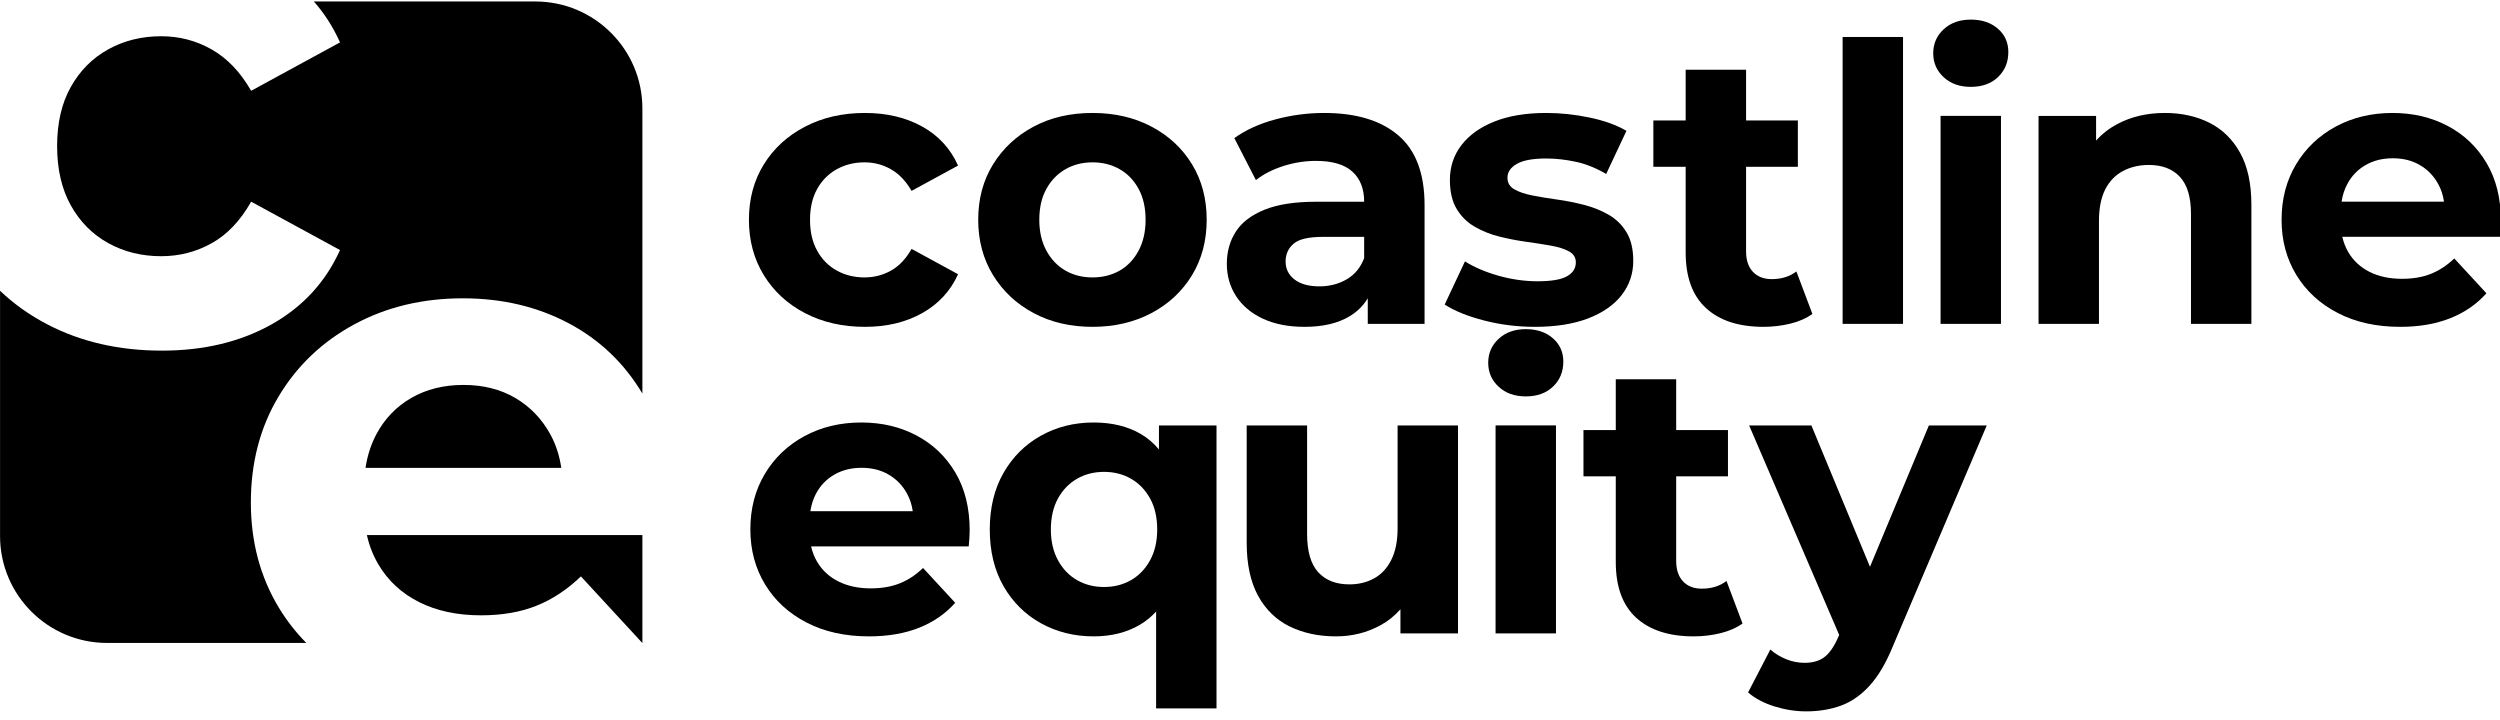
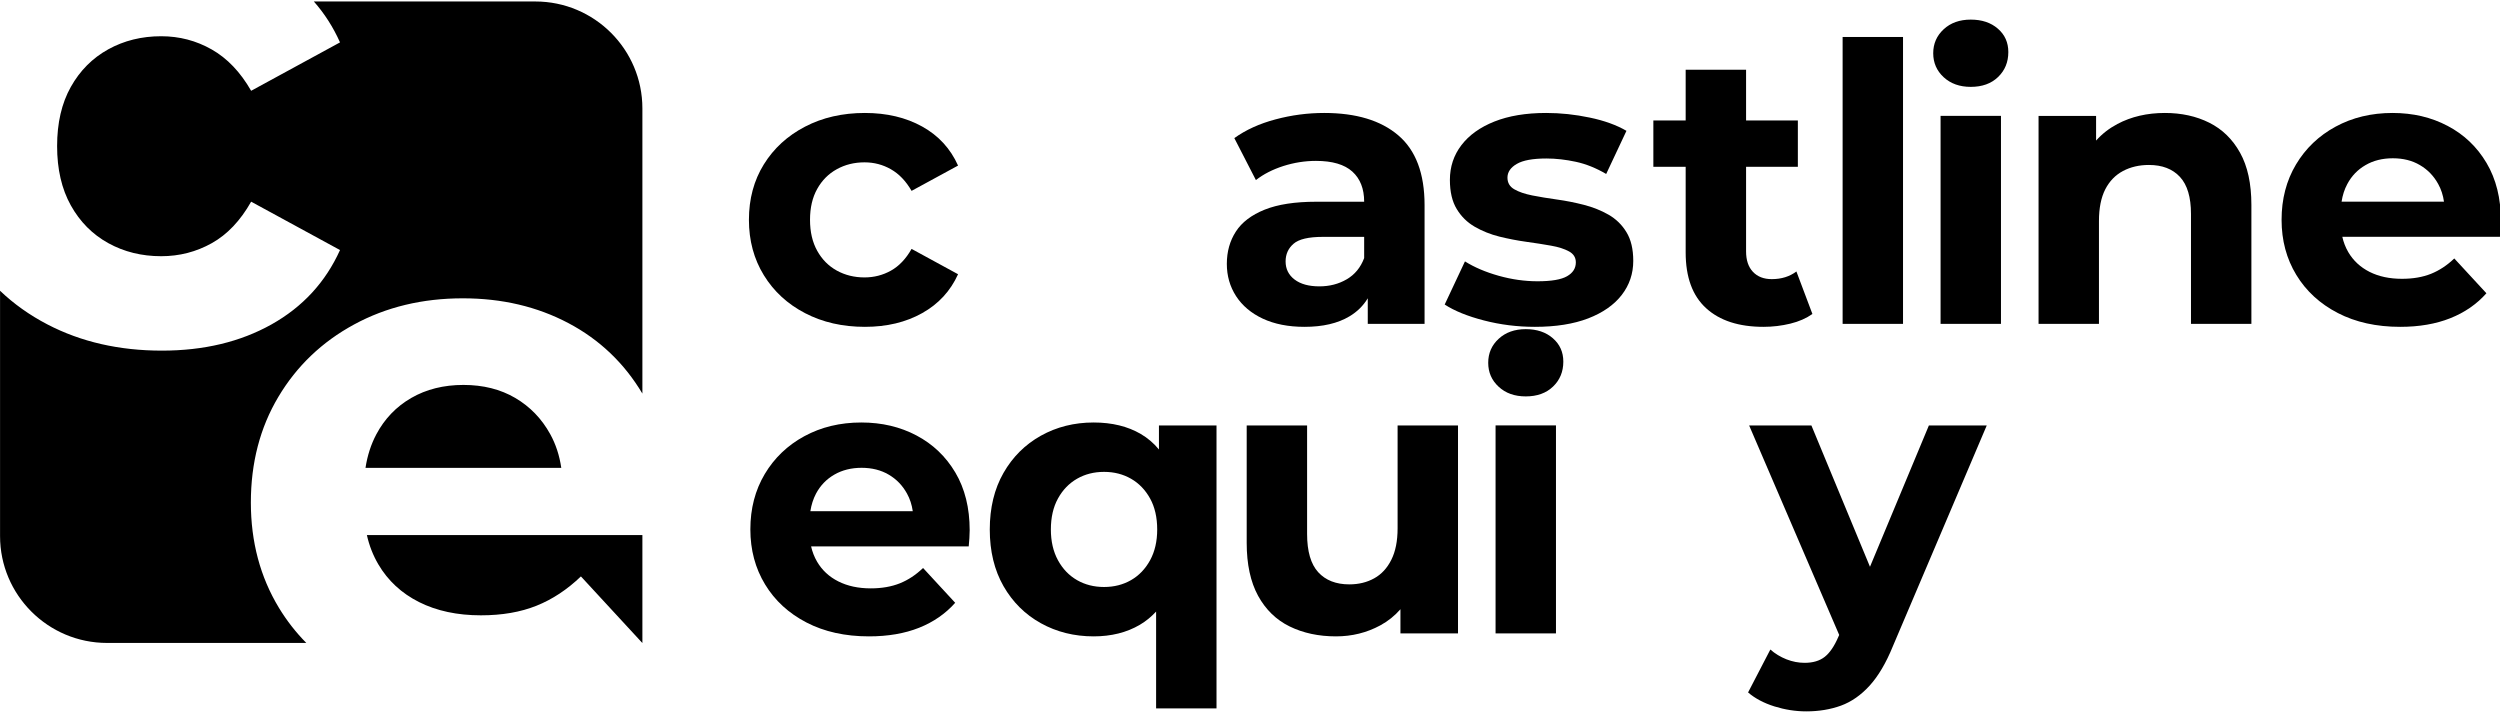
<svg xmlns="http://www.w3.org/2000/svg" width="1080" height="311" viewBox="0 0 1080 311" version="1.1" xml:space="preserve" style="fill-rule:evenodd;clip-rule:evenodd;stroke-linejoin:round;stroke-miterlimit:2;">
  <g transform="matrix(1,0,0,1,0,-461)">
    <g id="Official" transform="matrix(0.844,0,0,0.387,0,461.661)">
      <rect x="0" y="0" width="1280" height="800" style="fill:none;" />
      <clipPath id="_clip1">
        <rect x="0" y="0" width="1280" height="800" />
      </clipPath>
      <g clip-path="url(#_clip1)">
        <g transform="matrix(1.44,0,0,3.136,-281.509,-847.523)">
          <g transform="matrix(1,0,0,1,-1617.83,-9314.46)">
            <path d="M1924.88,9584.7L2003.61,9584.7C2024.61,9584.7 2041.66,9601.76 2041.66,9622.76L2041.66,9724.27C2035.19,9713.4 2026.41,9705.03 2015.35,9699.18C2004.23,9693.3 1991.73,9690.36 1977.85,9690.36C1963.47,9690.36 1950.58,9693.47 1939.17,9699.68C1927.76,9705.88 1918.79,9714.47 1912.27,9725.43C1905.75,9736.38 1902.49,9748.93 1902.49,9763.06C1902.49,9777.06 1905.82,9789.55 1912.48,9800.55C1915.25,9805.11 1918.49,9809.27 1922.2,9813.03L1851.39,9813.03C1830.39,9813.03 1813.34,9795.98 1813.34,9774.98L1813.34,9687.67C1818.23,9692.35 1823.85,9696.35 1830.2,9699.66C1842.11,9705.87 1855.67,9708.98 1870.88,9708.98C1885.77,9708.98 1898.76,9705.86 1909.83,9699.65C1920.91,9693.43 1929.03,9684.61 1934.18,9673.18L1902.59,9655.96C1898.77,9662.73 1894.1,9667.66 1888.58,9670.74C1883.07,9673.83 1877.08,9675.37 1870.62,9675.37C1863.69,9675.37 1857.42,9673.82 1851.8,9670.71C1846.18,9667.6 1841.74,9663.12 1838.49,9657.27C1835.24,9651.42 1833.62,9644.39 1833.62,9636.17C1833.62,9627.95 1835.24,9620.93 1838.49,9615.12C1841.74,9609.31 1846.18,9604.84 1851.8,9601.73C1857.42,9598.62 1863.69,9597.07 1870.62,9597.07C1877.08,9597.07 1883.07,9598.64 1888.58,9601.78C1894.1,9604.92 1898.77,9609.82 1902.59,9616.49L1934.18,9599.26C1931.75,9593.81 1928.64,9588.96 1924.88,9584.7ZM1943.24,9750.71C1943.91,9746.32 1945.2,9742.34 1947.09,9738.77C1950.03,9733.24 1954.16,9728.92 1959.5,9725.83C1964.84,9722.74 1971.03,9721.19 1978.05,9721.19C1985.08,9721.19 1991.22,9722.74 1996.48,9725.83C2001.73,9728.92 2005.87,9733.21 2008.89,9738.69C2010.88,9742.3 2012.19,9746.31 2012.83,9750.71L1943.24,9750.71ZM2041.66,9774.62L2041.66,9813.03L2041.63,9813.03L2019.81,9789.35C2014.96,9794.02 2009.71,9797.5 2004.03,9799.78C1998.36,9802.06 1991.77,9803.2 1984.26,9803.2C1975.87,9803.2 1968.54,9801.63 1962.29,9798.49C1956.04,9795.34 1951.21,9790.86 1947.8,9785.05C1945.93,9781.86 1944.57,9778.39 1943.73,9774.62L2041.66,9774.62Z" />
          </g>
          <g transform="matrix(0.752,0,0,0.752,1224.17,-5561.93)">
            <g transform="matrix(0.172,0,0,0.172,-3833.35,1829.42)">
              <path d="M16710.7,35349.6C16649.1,35349.6 16594.3,35337 16546.2,35311.9C16498,35286.8 16460.3,35252 16433,35207.5C16405.7,35163 16392,35112.2 16392,35055.1C16392,34997.5 16405.7,34946.6 16433,34902.5C16460.3,34858.4 16498,34823.8 16546.2,34798.7C16594.3,34773.6 16649.1,34761 16710.7,34761C16770.9,34761 16823.4,34773.5 16868.2,34798.4C16913,34823.3 16945.9,34859.1 16966.7,34905.8L16839,34975.4C16823.5,34948.5 16804.6,34928.7 16782.3,34916C16760,34903.2 16735.8,34896.9 16709.6,34896.9C16681.6,34896.9 16656.2,34903.2 16633.5,34915.8C16610.8,34928.3 16592.8,34946.4 16579.7,34969.9C16566.5,34993.4 16559.9,35021.8 16559.9,35055.1C16559.9,35088.3 16566.5,35116.8 16579.7,35140.4C16592.8,35164.1 16610.8,35182.2 16633.5,35194.8C16656.2,35207.3 16681.6,35213.6 16709.6,35213.6C16735.8,35213.6 16760,35207.4 16782.3,35194.9C16804.6,35182.4 16823.5,35162.5 16839,35135.1L16966.7,35204.8C16945.9,35251 16913,35286.7 16868.2,35311.8C16823.4,35337 16770.9,35349.6 16710.7,35349.6Z" style="fill-rule:nonzero;" />
            </g>
            <g transform="matrix(0.172,0,0,0.172,-3826.56,1829.42)">
-               <path d="M17296.6,35349.6C17235.9,35349.6 17182,35336.9 17134.8,35311.7C17087.6,35286.4 17050.5,35251.6 17023.3,35207.2C16996.2,35162.8 16982.6,35112 16982.6,35054.9C16982.6,34997.4 16996.2,34946.6 17023.4,34902.5C17050.7,34858.3 17087.8,34823.7 17134.8,34798.6C17181.8,34773.5 17235.7,34761 17296.6,34761C17357.4,34761 17411.5,34773.5 17458.9,34798.6C17506.3,34823.7 17543.4,34858.2 17570.2,34902.3C17597.1,34946.4 17610.5,34997.3 17610.5,35055C17610.5,35112.2 17597.1,35163 17570.3,35207.3C17543.5,35251.6 17506.3,35286.4 17458.8,35311.7C17411.3,35336.9 17357.2,35349.6 17296.6,35349.6ZM17296.6,35213.6C17324.6,35213.6 17349.5,35207.3 17371.4,35194.8C17393.3,35182.2 17410.6,35163.9 17423.4,35139.9C17436.2,35115.9 17442.6,35087.6 17442.6,35055C17442.6,35021.8 17436.2,34993.4 17423.4,34969.9C17410.6,34946.4 17393.3,34928.3 17371.4,34915.8C17349.5,34903.2 17324.7,34896.9 17296.9,34896.9C17269.1,34896.9 17244.2,34903.2 17222.4,34915.8C17200.5,34928.3 17183,34946.4 17170,34969.9C17157,34993.4 17150.5,35021.8 17150.5,35055C17150.5,35087.6 17157,35115.9 17170,35139.9C17183,35163.9 17200.4,35182.2 17222.3,35194.8C17244.2,35207.3 17268.9,35213.6 17296.6,35213.6Z" style="fill-rule:nonzero;" />
-             </g>
+               </g>
            <g transform="matrix(0.172,0,0,0.172,-3825.26,1829.42)">
              <path d="M18045.6,35271C18033.3,35291.5 18016.5,35308.1 17995.2,35320.8C17963.2,35340 17922.1,35349.6 17871.7,35349.6C17827.2,35349.6 17789,35342 17757,35327C17725.1,35312 17700.7,35291.3 17683.7,35265.1C17666.8,35238.8 17658.3,35209.3 17658.3,35176.4C17658.3,35142.6 17666.6,35112.9 17683.2,35087.3C17699.7,35061.7 17726.1,35041.7 17762.3,35027.1C17798.4,35012.6 17845.6,35005.3 17903.8,35005.3L18035.7,35005.3L18035.7,35005.2C18035.7,34969.5 18024.8,34941.9 18003.2,34922.3C17981.5,34902.7 17948.2,34892.9 17903.2,34892.9C17873.1,34892.9 17843.3,34897.6 17813.7,34907C17784.2,34916.5 17759,34929.4 17738.2,34945.7L17678.9,34830.2C17710.4,34807.6 17748,34790.4 17791.9,34778.7C17835.8,34766.9 17880.5,34761 17925.9,34761C18013.5,34761 18081.4,34781.5 18129.5,34822.6C18177.6,34863.6 18201.7,34927.6 18201.7,35014.5L18201.7,35341.5L18045.6,35341.5L18045.6,35271ZM18035.7,35102L17922.2,35102C17882.9,35102 17856.1,35108.3 17841.6,35121C17827.1,35133.6 17819.8,35149.8 17819.8,35169.6C17819.8,35190.3 17828.1,35207 17844.6,35219.5C17861.1,35232 17883.7,35238.2 17912.6,35238.2C17940.5,35238.2 17965.5,35231.8 17987.7,35218.8C18009.9,35205.9 18025.9,35186.4 18035.7,35160.4L18035.7,35102Z" />
            </g>
            <g transform="matrix(0.172,0,0,0.172,-3827.72,1829.42)">
              <path d="M18519.2,35349.6C18470.8,35349.6 18424.1,35343.7 18379.1,35332C18334,35320.3 18298.1,35305.7 18271.3,35288.2L18327,35169.5C18353,35185.8 18383.9,35199 18419.8,35209.1C18455.7,35219.2 18491.2,35224.2 18526.4,35224.2C18564.5,35224.2 18591.6,35219.6 18607.6,35210.3C18623.7,35201.1 18631.7,35188.4 18631.7,35172.1C18631.7,35158.9 18625.5,35148.9 18613,35142C18600.5,35135.1 18584,35129.8 18563.5,35126.2C18543,35122.5 18520.4,35119 18495.8,35115.6C18471.2,35112.2 18446.5,35107.4 18421.7,35101.3C18397,35095.1 18374.3,35086 18353.8,35074.1C18333.3,35062.2 18316.8,35046 18304.4,35025.4C18291.9,35004.9 18285.6,34978.1 18285.6,34945.2C18285.6,34909.2 18296.1,34877.3 18317.2,34849.7C18338.3,34822 18368.5,34800.3 18407.9,34784.6C18447.3,34768.9 18494.7,34761 18550.2,34761C18589.7,34761 18629.6,34765.2 18669.8,34773.7C18710,34782.1 18743.7,34794.3 18770.8,34810.2L18715.1,34928.9C18687.4,34912.6 18659.6,34901.4 18631.8,34895.4C18603.9,34889.4 18576.9,34886.3 18550.8,34886.3C18513.4,34886.3 18486.3,34891.3 18469.3,34901.3C18452.3,34911.2 18443.8,34923.8 18443.8,34939C18443.8,34953.1 18450,34963.8 18462.5,34971C18475,34978.3 18491.5,34983.9 18512,34988C18532.5,34992 18555.1,34995.8 18579.7,34999.2C18604.3,35002.6 18628.9,35007.5 18653.6,35013.8C18678.2,35020.1 18700.8,35029.1 18721.3,35040.8C18741.8,35052.5 18758.3,35068.5 18770.7,35088.9C18783.2,35109.2 18789.5,35135.6 18789.5,35168.1C18789.5,35203.3 18778.9,35234.6 18757.8,35261.9C18736.6,35289.3 18706,35310.7 18665.8,35326.3C18625.6,35341.8 18576.7,35349.6 18519.2,35349.6Z" style="fill-rule:nonzero;" />
            </g>
            <g transform="matrix(0.172,0,0,0.172,-3815.33,1829.42)">
              <path d="M18861.5,34909.1L18772.7,34909.1L18772.7,34781.7L18861.5,34781.7L18861.5,34642L19027.5,34642L19027.5,34781.7L19169.8,34781.7L19169.8,34909.1L19027.5,34909.1L19027.5,35142C19027.5,35166.2 19033.8,35184.9 19046.4,35198.3C19059,35211.6 19076.2,35218.3 19098.1,35218.3C19124.6,35218.3 19147.2,35211.3 19165.8,35197.2L19209.8,35314.2C19193.1,35326.1 19172.8,35335 19149.1,35340.8C19125.3,35346.6 19100.8,35349.6 19075.4,35349.6C19007.7,35349.6 18955.1,35332.5 18917.7,35298.3C18880.2,35264.1 18861.5,35213 18861.5,35144.8L18861.5,34909.1Z" />
            </g>
            <g transform="matrix(0.172,0,0,0.172,-3812.35,1829.42)">
              <rect x="19275.5" y="34551.9" width="165.993" height="789.532" style="fill-rule:nonzero;" />
            </g>
            <g transform="matrix(0.172,0,0,0.172,-3815.4,1829.42)">
              <path d="M19562.4,35341.5L19562.4,34769L19728.4,34769L19728.4,35341.5L19562.4,35341.5ZM19645.4,34689.2C19614.9,34689.2 19590.1,34680.3 19570.9,34662.6C19551.8,34644.9 19542.2,34622.9 19542.2,34596.6C19542.2,34570.4 19551.8,34548.4 19570.9,34530.7C19590.1,34512.9 19614.9,34504.1 19645.4,34504.1C19675.9,34504.1 19700.8,34512.4 19719.9,34529.1C19739.1,34545.7 19748.6,34567.2 19748.6,34593.4C19748.6,34621.1 19739.2,34644 19720.4,34662.1C19701.7,34680.2 19676.6,34689.2 19645.4,34689.2Z" style="fill-rule:nonzero;" />
            </g>
            <g transform="matrix(0.172,0,0,0.172,-3818.57,1829.42)">
              <path d="M20008.2,34837C20024.6,34818.6 20044.1,34803.4 20066.7,34791.4C20104.9,34771.1 20148.5,34761 20197.3,34761C20242.8,34761 20283.5,34769.9 20319.2,34787.8C20355,34805.7 20383.2,34833.2 20403.9,34870.5C20424.6,34907.7 20435,34955.5 20435,35014L20435,35341.5L20269,35341.5L20269,35038.8C20269,34992.8 20258.9,34958.8 20238.6,34936.9C20218.3,34915 20189.9,34904.1 20153.4,34904.1C20126.8,34904.1 20103.1,34909.6 20082.2,34920.7C20061.3,34931.8 20045,34948.6 20033.4,34971.2C20021.9,34993.8 20016.1,35022.9 20016.1,35058.4L20016.1,35341.5L19850.1,35341.5L19850.1,34769.1L20008.2,34769.1L20008.2,34837Z" />
            </g>
            <g transform="matrix(0.172,0,0,0.172,-3822.31,1829.42)">
              <path d="M20706.6,35101.8C20710,35117.1 20715.5,35131.1 20723,35144C20736.8,35167.5 20756.3,35185.6 20781.6,35198.4C20806.9,35211.1 20836.5,35217.4 20870.5,35217.4C20900.9,35217.4 20927.5,35212.8 20950.5,35203.6C20973.4,35194.3 20994.7,35180.3 21014.3,35161.4L21102.6,35257.2C21075.9,35287.3 21042.8,35310.2 21003.2,35325.9C20963.7,35341.7 20917.8,35349.6 20865.6,35349.6C20800.2,35349.6 20743.1,35336.9 20694.1,35311.5C20645.1,35286.1 20607.1,35251.1 20580.2,35206.7C20553.2,35162.2 20539.7,35111.7 20539.7,35055.1C20539.7,34997.9 20552.9,34947.1 20579.3,34902.8C20605.7,34858.5 20641.9,34823.8 20688.1,34798.7C20734.3,34773.6 20786.4,34761 20844.6,34761C20900.7,34761 20951.3,34772.9 20996.2,34796.7C21041.2,34820.4 21076.8,34854.4 21103,34898.7C21129.2,34943 21142.4,34995.9 21142.4,35057.6C21142.4,35064 21142.1,35071.3 21141.6,35079.4C21141.1,35087.5 21140.5,35095 21139.8,35101.8L20706.6,35101.8ZM20704.6,35005.1L20986,35005.1C20983.5,34987.3 20978.2,34971.1 20970.1,34956.5C20957.9,34934.3 20941.2,34917 20919.9,34904.5C20898.7,34891.9 20873.8,34885.7 20845.4,34885.7C20817,34885.7 20792,34891.9 20770.4,34904.5C20748.8,34917 20732,34934.4 20720.2,34956.8C20712.5,34971.2 20707.3,34987.3 20704.6,35005.1Z" />
            </g>
          </g>
          <g transform="matrix(0.752,0,0,0.752,1224.68,-5720.77)">
            <g transform="matrix(0.172,0,0,0.172,-3833.35,2030.45)">
              <path d="M16558.9,36013C16562.3,36028.2 16567.8,36042.2 16575.3,36055.1C16589.1,36078.7 16608.6,36096.8 16633.9,36109.5C16659.2,36122.2 16688.8,36128.6 16722.8,36128.6C16753.2,36128.6 16779.8,36123.9 16802.8,36114.7C16825.7,36105.5 16847,36091.4 16866.6,36072.5L16954.9,36168.3C16928.2,36198.4 16895.1,36221.3 16855.5,36237.1C16816,36252.8 16770.1,36260.7 16717.9,36260.7C16652.5,36260.7 16595.3,36248 16546.4,36222.6C16497.4,36197.2 16459.4,36162.3 16432.5,36117.8C16405.5,36073.3 16392,36022.8 16392,35966.2C16392,35909 16405.2,35858.3 16431.6,35813.9C16458,35769.6 16494.2,35734.9 16540.4,35709.8C16586.6,35684.7 16638.7,35672.1 16696.9,35672.1C16753,35672.1 16803.6,35684 16848.5,35707.8C16893.5,35731.6 16929.1,35765.6 16955.3,35809.8C16981.5,35854.1 16994.7,35907.1 16994.7,35968.8C16994.7,35975.1 16994.4,35982.4 16993.9,35990.5C16993.4,35998.7 16992.8,36006.2 16992.1,36013L16558.9,36013ZM16556.9,35916.2L16838.3,35916.2C16835.8,35898.4 16830.5,35882.2 16822.4,35867.6C16810.2,35845.4 16793.5,35828.1 16772.2,35815.6C16751,35803.1 16726.1,35796.8 16697.7,35796.8C16669.3,35796.8 16644.3,35803.1 16622.7,35815.6C16601.1,35828.1 16584.3,35845.5 16572.4,35867.9C16564.8,35882.4 16559.6,35898.5 16556.9,35916.2Z" />
            </g>
            <g transform="matrix(0.172,0,0,0.172,-3831.28,2030.45)">
              <path d="M17495,36192.4C17481.7,36206.9 17466.8,36219.1 17450.2,36228.9C17414.1,36250.1 17371.8,36260.7 17323.3,36260.7C17270,36260.7 17221.6,36248.6 17178.3,36224.5C17134.9,36200.4 17100.7,36166.3 17075.6,36122.4C17050.5,36078.4 17037.9,36026.5 17037.9,35966.6C17037.9,35906.8 17050.5,35854.8 17075.6,35810.9C17100.7,35766.9 17134.9,35732.8 17178.3,35708.5C17221.6,35684.3 17270,35672.1 17323.3,35672.1C17373.8,35672.1 17417,35682.7 17452.9,35703.7C17471.9,35714.8 17488.5,35729.1 17502.8,35746.4L17502.8,35680.2L17661,35680.2L17661,36459L17495,36459L17495,36192.4ZM17351.9,36124.8C17379.5,36124.8 17404.2,36118.5 17426.1,36105.9C17448,36093.3 17465.4,36075.1 17478.5,36051.2C17491.5,36027.3 17498,35999.1 17498,35966.6C17498,35933.4 17491.5,35904.9 17478.5,35881.3C17465.4,35857.6 17448,35839.5 17426.1,35826.9C17404.2,35814.3 17379.5,35808 17351.9,35808C17324.3,35808 17299.6,35814.3 17277.7,35826.9C17255.8,35839.5 17238.3,35857.6 17225.3,35881.3C17212.3,35904.9 17205.8,35933.4 17205.8,35966.6C17205.8,35999.1 17212.3,36027.3 17225.3,36051.2C17238.3,36075.1 17255.8,36093.3 17277.7,36105.9C17299.6,36118.5 17324.3,36124.8 17351.9,36124.8Z" />
            </g>
            <g transform="matrix(0.172,0,0,0.172,-3842.9,2030.45)">
              <path d="M18234,36186C18218.4,36204 18199.9,36218.9 18178.5,36230.5C18141.4,36250.6 18100.9,36260.7 18056.9,36260.7C18009.1,36260.7 17966.7,36251.6 17929.6,36233.4C17892.6,36215.3 17863.7,36187.1 17842.8,36149C17822,36110.8 17811.5,36062.3 17811.5,36003.5L17811.5,35680.2L17977.5,35680.2L17977.5,35978.7C17977.5,36026.7 17987.7,36061.8 18008,36084.1C18028.4,36106.4 18056.9,36117.6 18093.5,36117.6C18119.3,36117.6 18142.1,36112 18162,36100.9C18181.9,36089.9 18197.6,36072.8 18209,36049.9C18220.5,36027 18226.2,35998.1 18226.2,35963.3L18226.2,35680.2L18392.2,35680.2L18392.2,36252.6L18234,36252.6L18234,36186Z" />
            </g>
            <g transform="matrix(0.172,0,0,0.172,-3851.1,2030.45)">
              <path d="M18543.1,36252.6L18543.1,35680.1L18709.1,35680.1L18709.1,36252.6L18543.1,36252.6ZM18626.1,35600.3C18595.6,35600.3 18570.7,35591.5 18551.6,35573.7C18532.4,35556 18522.9,35534 18522.9,35507.8C18522.9,35481.5 18532.4,35459.5 18551.6,35441.8C18570.7,35424.1 18595.6,35415.2 18626.1,35415.2C18656.6,35415.2 18681.4,35423.5 18700.5,35440.2C18719.7,35456.9 18729.3,35478.3 18729.3,35504.6C18729.3,35532.2 18719.9,35555.1 18701.1,35573.2C18682.3,35591.3 18657.3,35600.3 18626.1,35600.3Z" style="fill-rule:nonzero;" />
            </g>
            <g transform="matrix(0.172,0,0,0.172,-3847.22,2030.45)">
-               <path d="M18850.9,35820.3L18762.1,35820.3L18762.1,35692.9L18850.9,35692.9L18850.9,35553.2L19016.9,35553.2L19016.9,35692.9L19159.2,35692.9L19159.2,35820.3L19016.9,35820.3L19016.9,36053.1C19016.9,36077.3 19023.2,36096.1 19035.8,36109.4C19048.3,36122.8 19065.6,36129.4 19087.5,36129.4C19114,36129.4 19136.6,36122.4 19155.2,36108.3L19199.2,36225.3C19182.4,36237.3 19162.2,36246.1 19138.4,36252C19114.7,36257.8 19090.1,36260.7 19064.8,36260.7C18997,36260.7 18944.4,36243.6 18907,36209.4C18869.6,36175.3 18850.9,36124.1 18850.9,36055.9L18850.9,35820.3Z" />
-             </g>
+               </g>
            <g transform="matrix(0.172,0,0,0.172,-3838.9,2030.45)">
              <path d="M19501.1,36069.2L19663,35680.2L19822,35680.2L19563.9,36288.1C19545.2,36334 19524,36370 19500.2,36396.2C19476.5,36422.3 19450.2,36440.7 19421.4,36451.3C19392.5,36461.8 19360.8,36467.1 19326,36467.1C19296.7,36467.1 19267.4,36462.5 19238.3,36453.4C19209.2,36444.2 19185.1,36431.4 19166.1,36415L19227.3,36296.9C19240.2,36308.3 19254.9,36317.2 19271.4,36323.8C19288,36330.3 19304.6,36333.5 19321.4,36333.5C19344.4,36333.5 19362.8,36328 19376.8,36317C19390.7,36306 19403.1,36287.8 19414,36262.4L19416.5,36256.8L19169,35680.2L19340.1,35680.2L19501.1,36069.2Z" />
            </g>
          </g>
        </g>
      </g>
    </g>
  </g>
</svg>